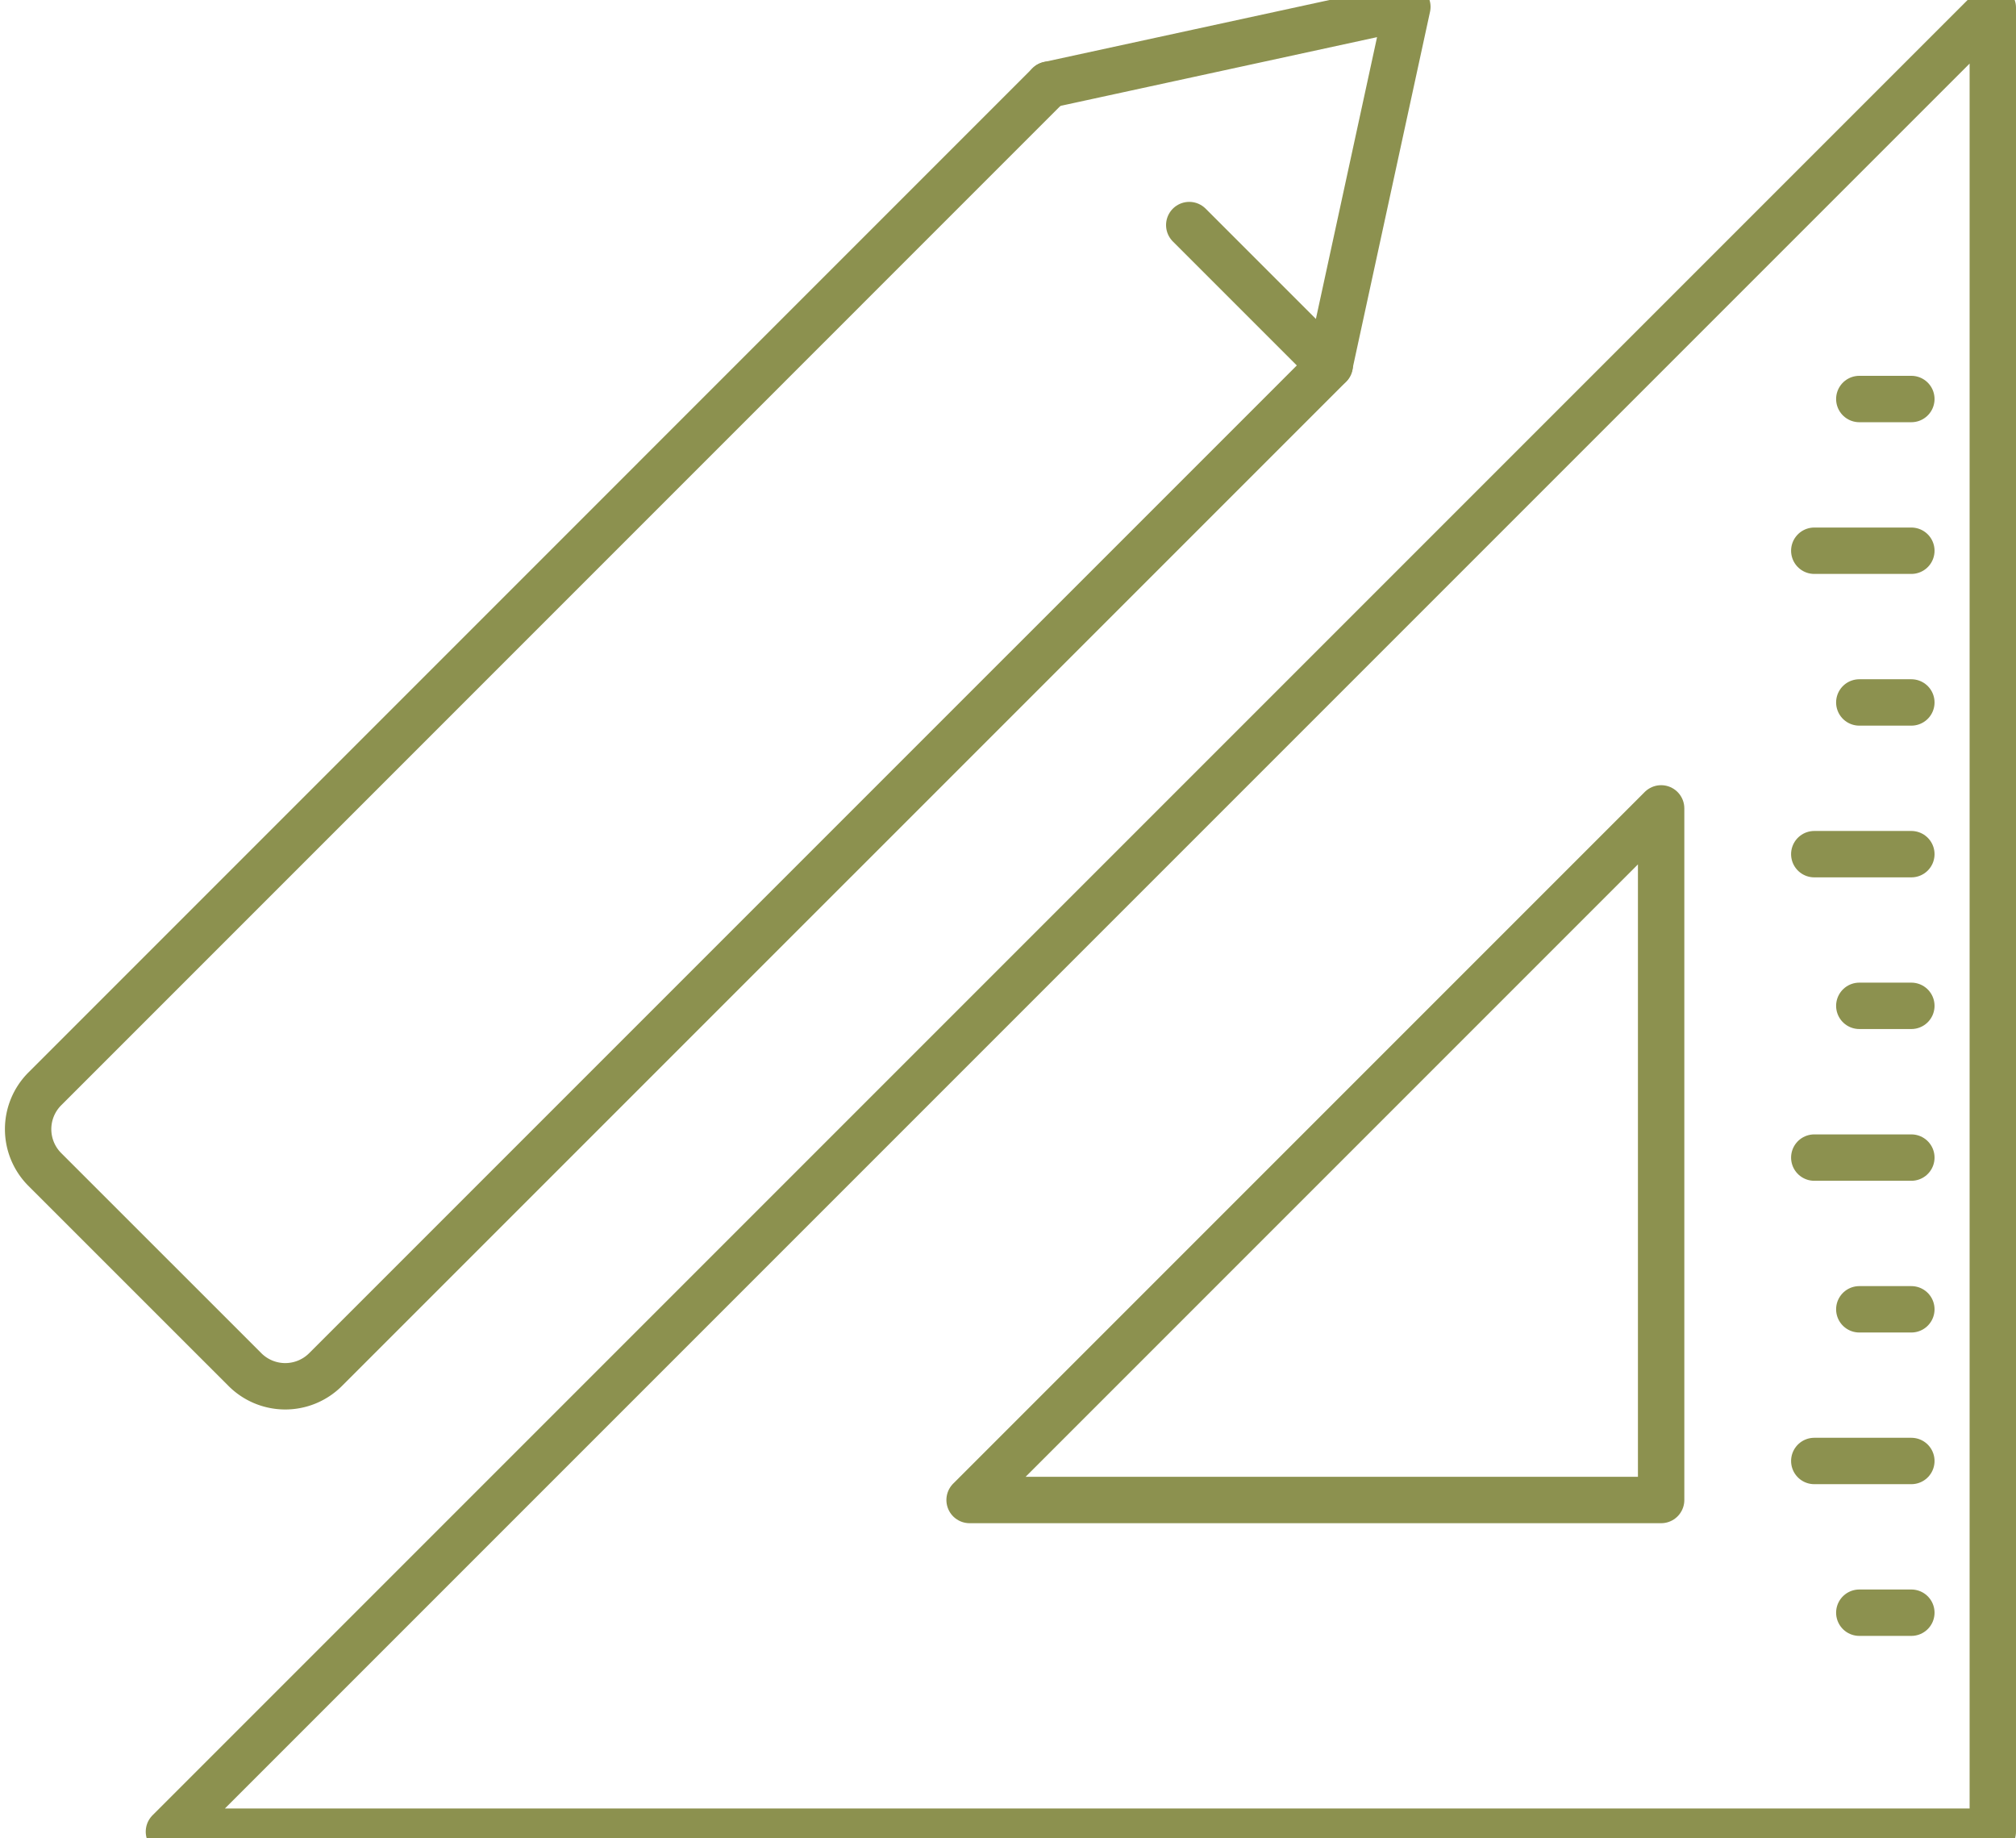
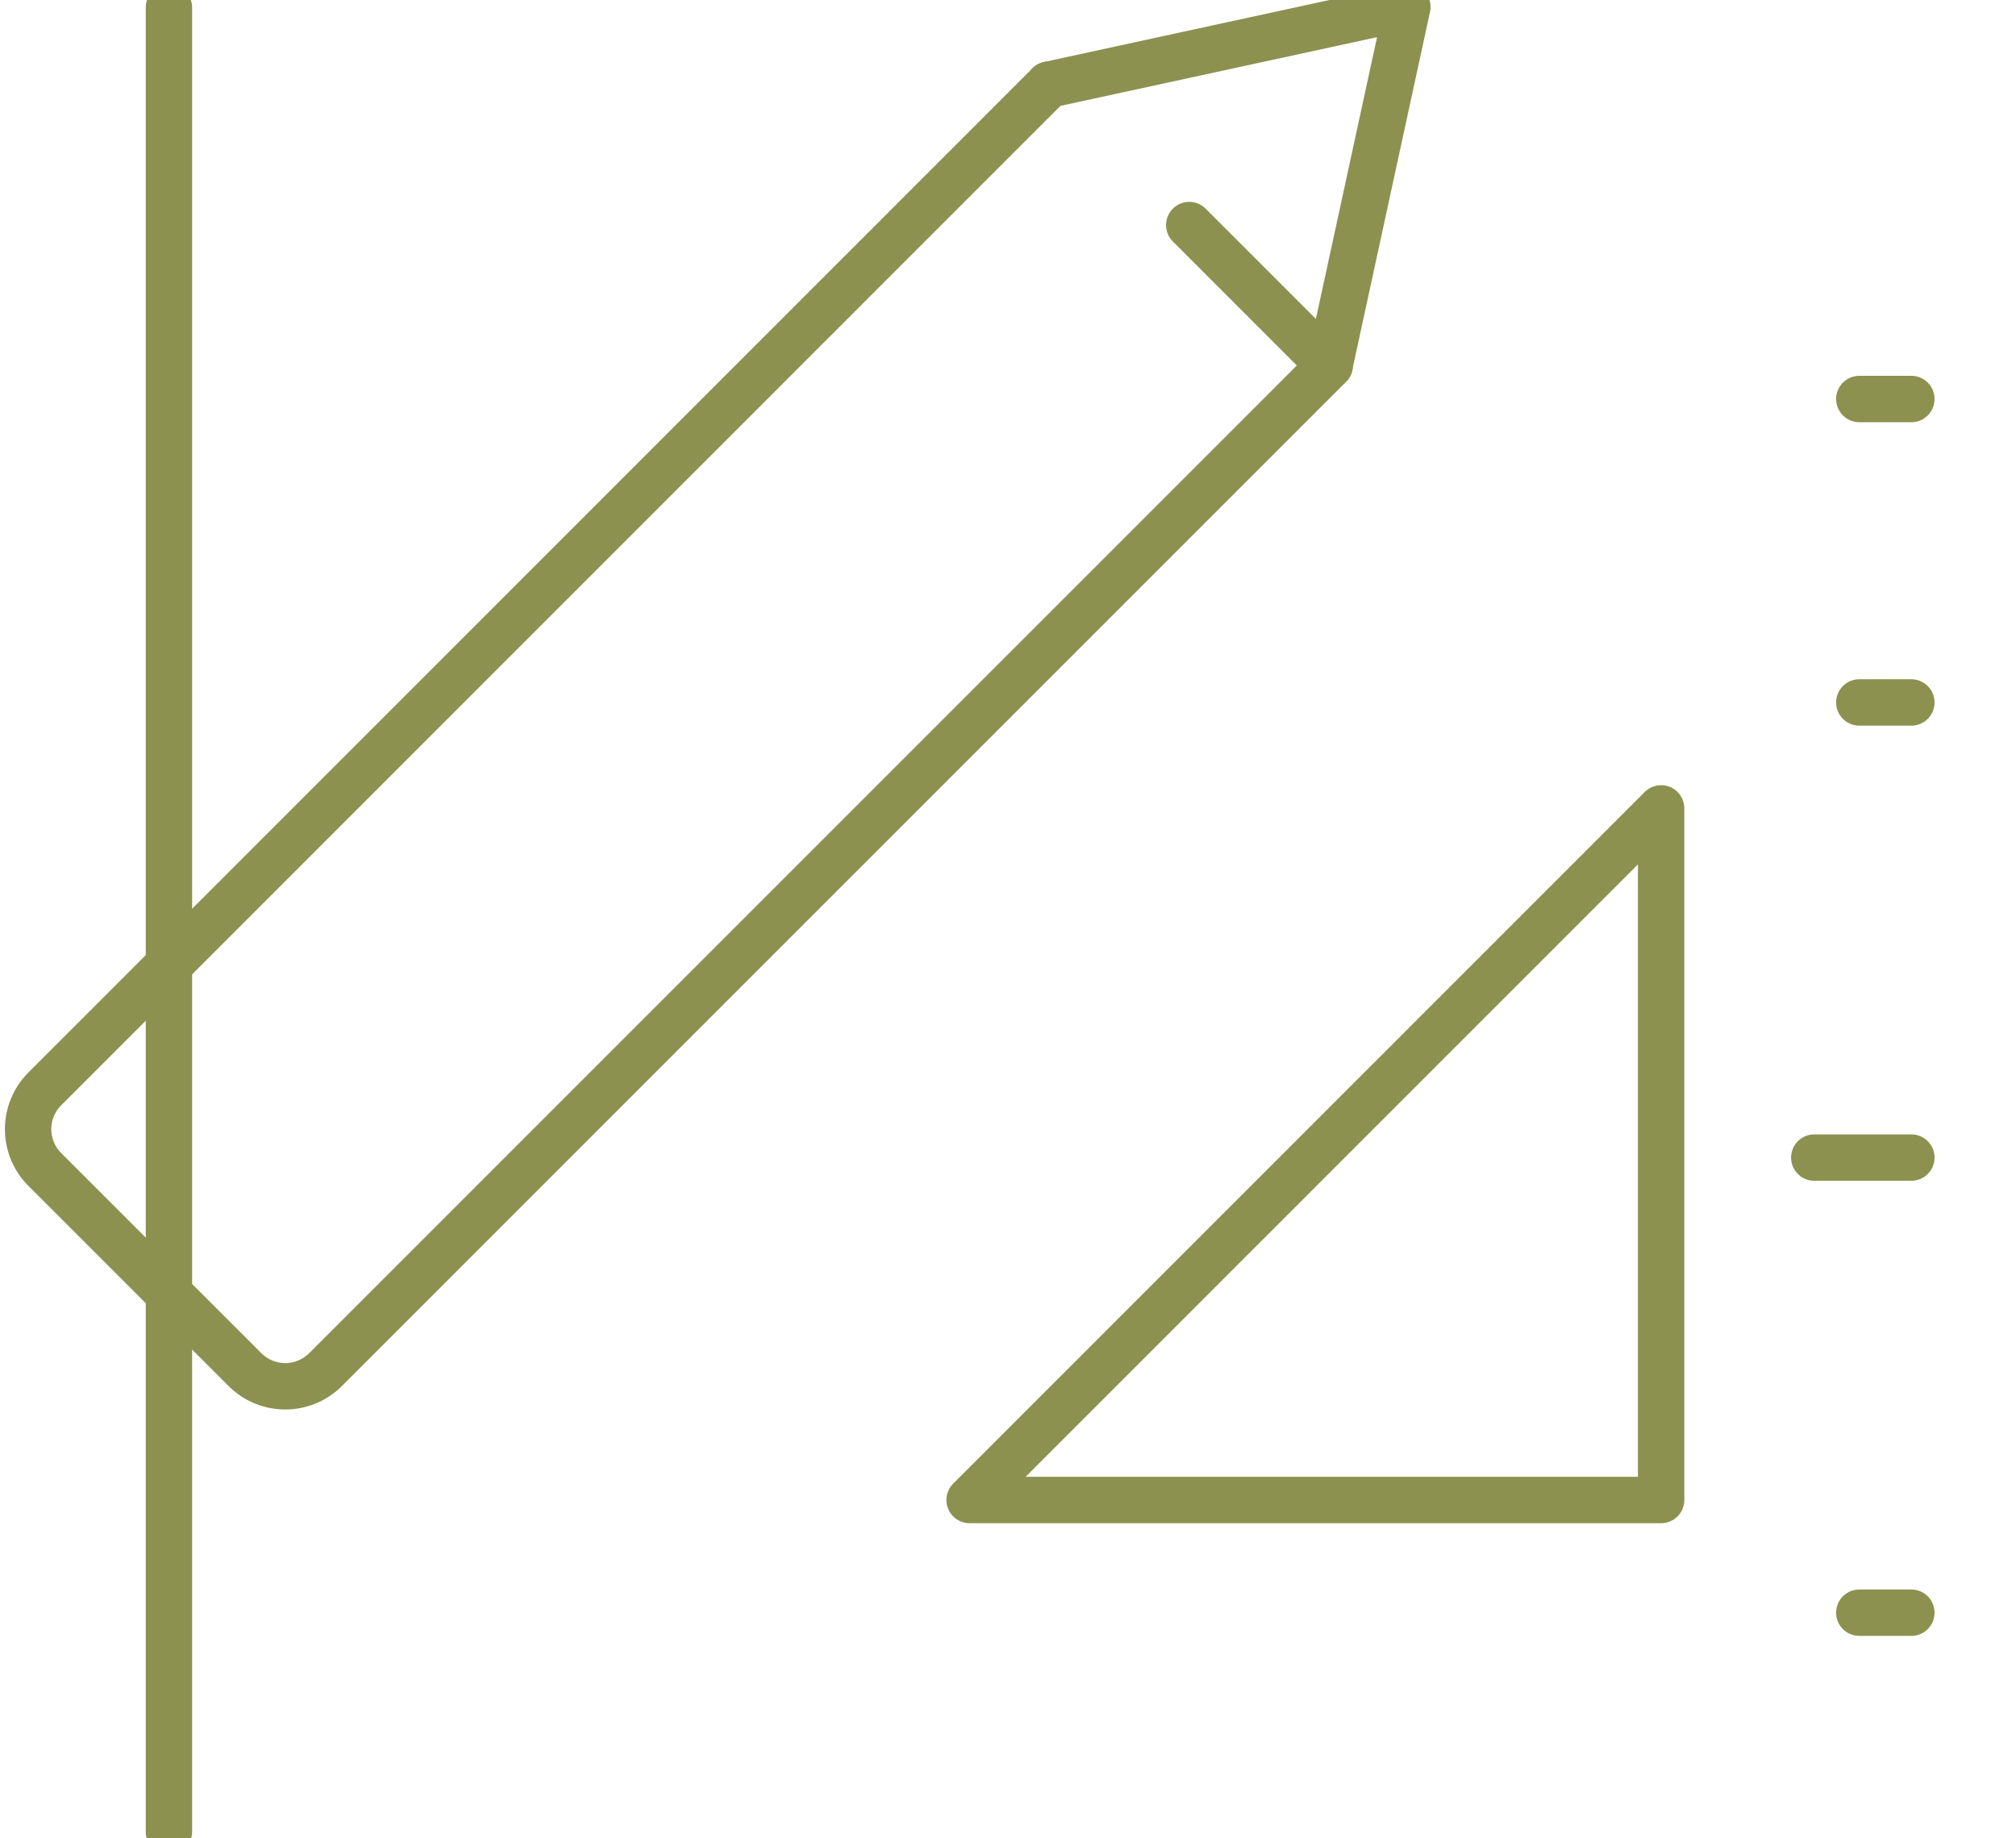
<svg xmlns="http://www.w3.org/2000/svg" preserveAspectRatio="xMidYMid slice" width="34px" height="31px" viewBox="0 0 45.982 42.679">
  <g id="Gruppe_4667" data-name="Gruppe 4667" transform="translate(-353.377 -632.192)">
    <path id="Pfad_2356" data-name="Pfad 2356" d="M383.707,640.9,360.8,663.806a1.3,1.3,0,0,1-1.834,0l-4.569-4.568a1.3,1.3,0,0,1,0-1.834L377.3,634.5" fill="none" stroke="#8c914f" stroke-linecap="round" stroke-linejoin="round" stroke-width="1.058" />
    <path id="Pfad_2357" data-name="Pfad 2357" d="M377.3,634.5l8.177-1.775-1.775,8.177-3.2-3.2" fill="none" stroke="#8c914f" stroke-linecap="round" stroke-linejoin="round" stroke-width="1.058" />
-     <path id="Pfad_2358" data-name="Pfad 2358" d="M357.23,674.342h41.6v-41.6Zm34.035-7.564H375.492l15.773-15.773Z" fill="none" stroke="#8c914f" stroke-linecap="round" stroke-linejoin="round" stroke-width="1.058" />
+     <path id="Pfad_2358" data-name="Pfad 2358" d="M357.23,674.342v-41.6Zm34.035-7.564H375.492l15.773-15.773Z" fill="none" stroke="#8c914f" stroke-linecap="round" stroke-linejoin="round" stroke-width="1.058" />
    <line id="Linie_383" data-name="Linie 383" x1="1.187" transform="translate(395.785 641.669)" fill="none" stroke="#8c914f" stroke-linecap="round" stroke-linejoin="round" stroke-width="1.058" />
-     <line id="Linie_384" data-name="Linie 384" x1="2.214" transform="translate(394.758 645.129)" fill="none" stroke="#8c914f" stroke-linecap="round" stroke-linejoin="round" stroke-width="1.058" />
    <line id="Linie_385" data-name="Linie 385" x1="1.187" transform="translate(395.785 648.589)" fill="none" stroke="#8c914f" stroke-linecap="round" stroke-linejoin="round" stroke-width="1.058" />
-     <line id="Linie_386" data-name="Linie 386" x1="2.214" transform="translate(394.758 652.049)" fill="none" stroke="#8c914f" stroke-linecap="round" stroke-linejoin="round" stroke-width="1.058" />
-     <line id="Linie_387" data-name="Linie 387" x1="1.187" transform="translate(395.785 655.508)" fill="none" stroke="#8c914f" stroke-linecap="round" stroke-linejoin="round" stroke-width="1.058" />
    <line id="Linie_388" data-name="Linie 388" x1="2.214" transform="translate(394.758 658.969)" fill="none" stroke="#8c914f" stroke-linecap="round" stroke-linejoin="round" stroke-width="1.058" />
-     <line id="Linie_389" data-name="Linie 389" x1="1.187" transform="translate(395.785 662.429)" fill="none" stroke="#8c914f" stroke-linecap="round" stroke-linejoin="round" stroke-width="1.058" />
-     <line id="Linie_390" data-name="Linie 390" x1="2.214" transform="translate(394.758 665.888)" fill="none" stroke="#8c914f" stroke-linecap="round" stroke-linejoin="round" stroke-width="1.058" />
    <line id="Linie_391" data-name="Linie 391" x1="1.187" transform="translate(395.785 669.348)" fill="none" stroke="#8c914f" stroke-linecap="round" stroke-linejoin="round" stroke-width="1.058" />
  </g>
</svg>